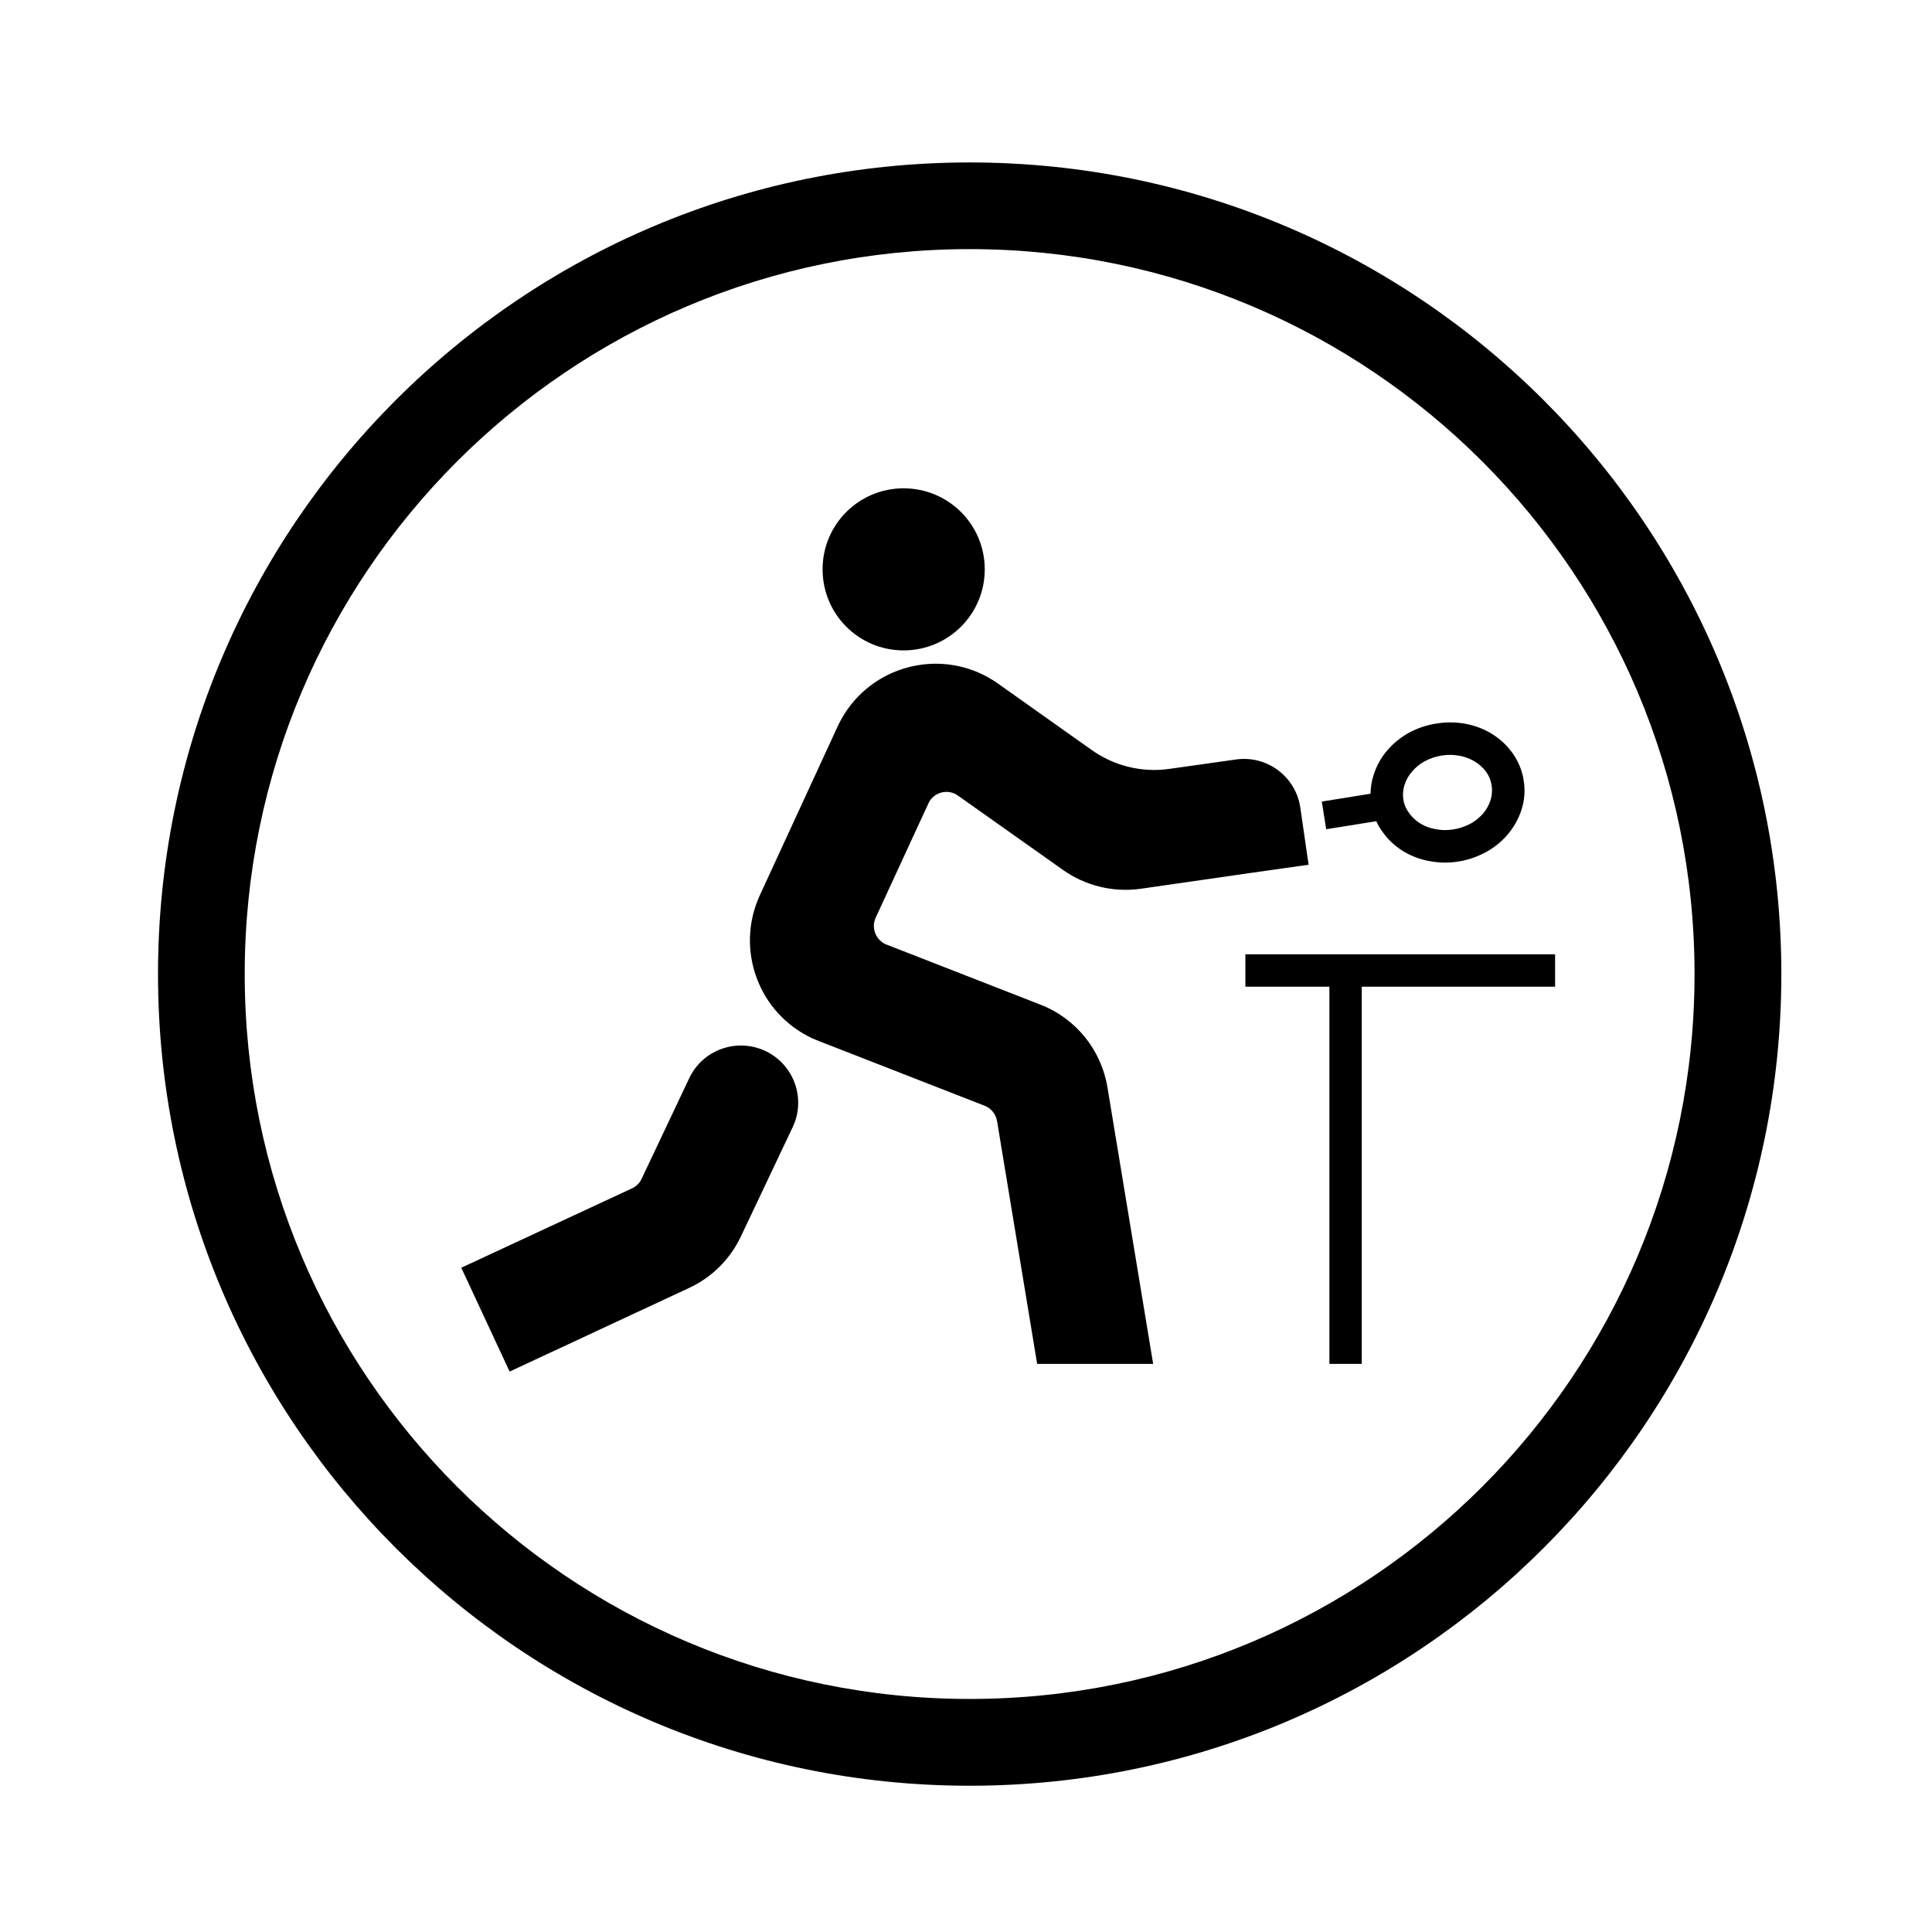
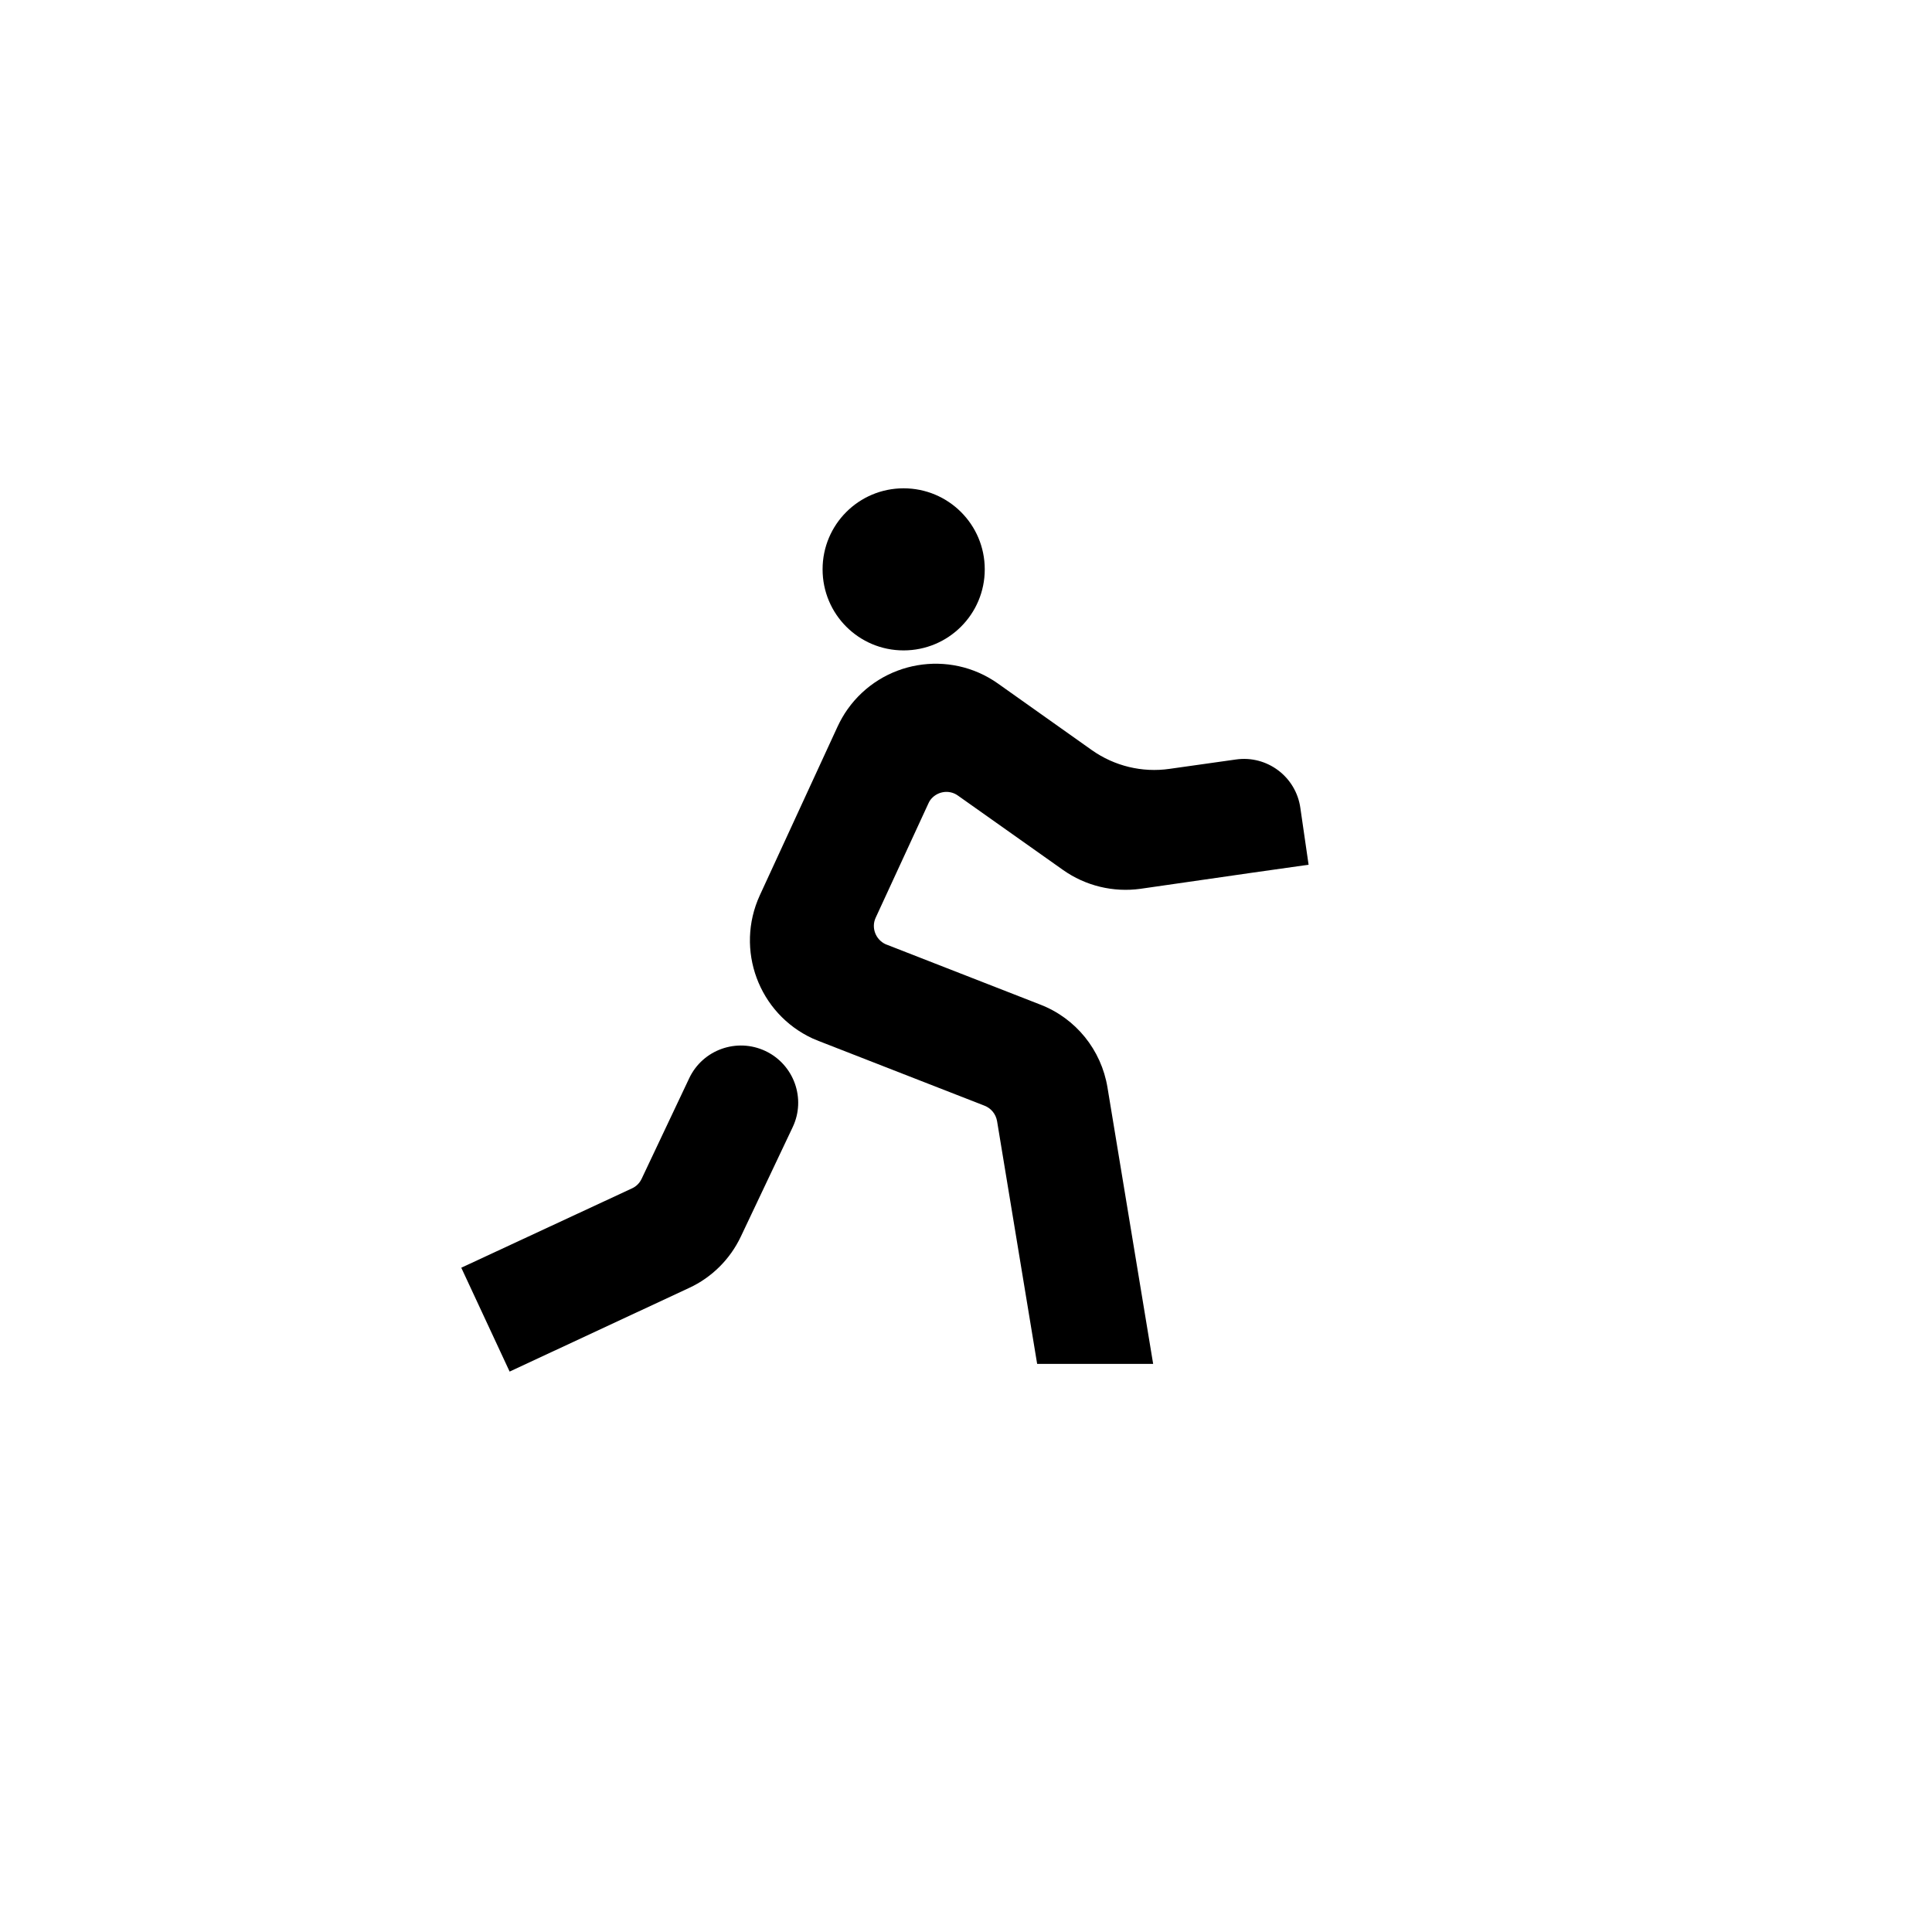
<svg xmlns="http://www.w3.org/2000/svg" fill="#000000" width="800px" height="800px" version="1.1" viewBox="144 144 512 512">
  <g>
    <path d="m404.97 294.88c0-11.887-9.629-21.473-21.508-21.473-11.859 0-21.469 9.582-21.469 21.473 0 11.898 9.602 21.484 21.469 21.484 11.883-0.008 21.508-9.586 21.508-21.484z" />
    <path d="m311.47 458.94-45.227 21.02 12.812 27.523 47.523-22.148c6.035-2.781 10.902-7.609 13.754-13.637l13.73-28.973c3.598-7.547 0.363-16.594-7.203-20.191-7.566-3.57-16.617-0.383-20.211 7.211l-12.621 26.676c-0.535 1.117-1.43 2.012-2.559 2.519z" />
    <path d="m408.23 441.09 10.625 64.352h30.742l-12.102-73.242c-1.633-9.965-8.395-18.34-17.809-21.973l-40.723-15.895c-0.105-0.047-0.191-0.07-0.277-0.105-2.656-1.234-3.848-4.398-2.621-7.031l13.945-30.223c0.125-0.301 0.297-0.594 0.469-0.871 1.703-2.383 5.019-2.977 7.394-1.254l27.844 19.703c5.949 4.207 13.305 5.992 20.523 4.992l29.523-4.254 15.027-2.125-2.176-15.008c-1.145-8.312-8.836-14.07-17.086-12.883l-17.598 2.484c-7.246 1.043-14.586-0.742-20.555-4.949l-24.91-17.664c-12.879-9.117-30.711-6.055-39.855 6.82-1.02 1.441-1.891 2.977-2.637 4.57l-20.617 44.738c-6.59 14.367-0.316 31.332 14.008 37.941 0.527 0.227 1.047 0.441 1.578 0.656l43.953 17.148c1.773 0.688 3.016 2.238 3.332 4.07z" />
-     <path d="m474.04 396.9v8.586h22.266v99.957h8.566v-99.957h51.242v-8.586z" />
-     <path d="m539.05 355.94c-0.422 1.336-1.133 2.613-2.039 3.691-0.977 1.062-2.082 1.996-3.356 2.68-1.402 0.719-2.891 1.25-4.465 1.484-1.57 0.258-3.129 0.258-4.676-0.047-1.426-0.23-2.852-0.742-4.066-1.484-1.234-0.746-2.273-1.723-3.078-2.871-0.766-1.039-1.281-2.227-1.465-3.5-0.195-1.254-0.105-2.555 0.277-3.785 0.422-1.379 1.102-2.594 2.074-3.672 0.922-1.129 2.086-2.016 3.34-2.719 1.426-0.746 2.918-1.234 4.465-1.492 1.559-0.25 3.129-0.238 4.699 0.047 1.402 0.25 2.793 0.781 3.996 1.492 1.234 0.742 2.316 1.699 3.148 2.867 0.727 1.02 1.203 2.254 1.402 3.527 0.199 1.25 0.098 2.547-0.258 3.781zm5.824-12.309c-1.492-2.125-3.445-3.91-5.68-5.254-2.125-1.301-4.508-2.144-6.949-2.59-2.508-0.449-5.062-0.449-7.566-0.047-2.488 0.379-4.934 1.188-7.184 2.383-2.152 1.184-4.168 2.762-5.785 4.656-1.723 1.977-2.973 4.273-3.738 6.758-0.516 1.57-0.727 3.168-0.766 4.805l-12.918 2.082 1.168 7.332 13.285-2.125c0.422 0.977 0.953 1.895 1.613 2.766 1.484 2.144 3.445 3.93 5.656 5.273 2.168 1.273 4.543 2.168 7.012 2.57 2.445 0.441 5.012 0.488 7.5 0.066 2.527-0.402 4.914-1.23 7.141-2.418 2.231-1.188 4.168-2.742 5.801-4.641 1.703-1.977 3.023-4.293 3.789-6.777 0.781-2.484 0.973-5.082 0.527-7.691-0.359-2.578-1.422-5.023-2.906-7.148z" />
-     <path d="m593.07 402.14c0 106.11-85.988 192.1-192.1 192.1-106.1 0-192.12-85.996-192.12-192.1 0-106.12 86.016-192.12 192.12-192.12 106.11 0 192.1 85.996 192.1 192.12zm23.004 0c0-118.81-96.305-215.09-215.1-215.09-118.79-0.008-215.1 96.277-215.1 215.09 0 118.79 96.309 215.1 215.1 215.1 118.79 0 215.1-96.309 215.1-215.1z" />
  </g>
</svg>